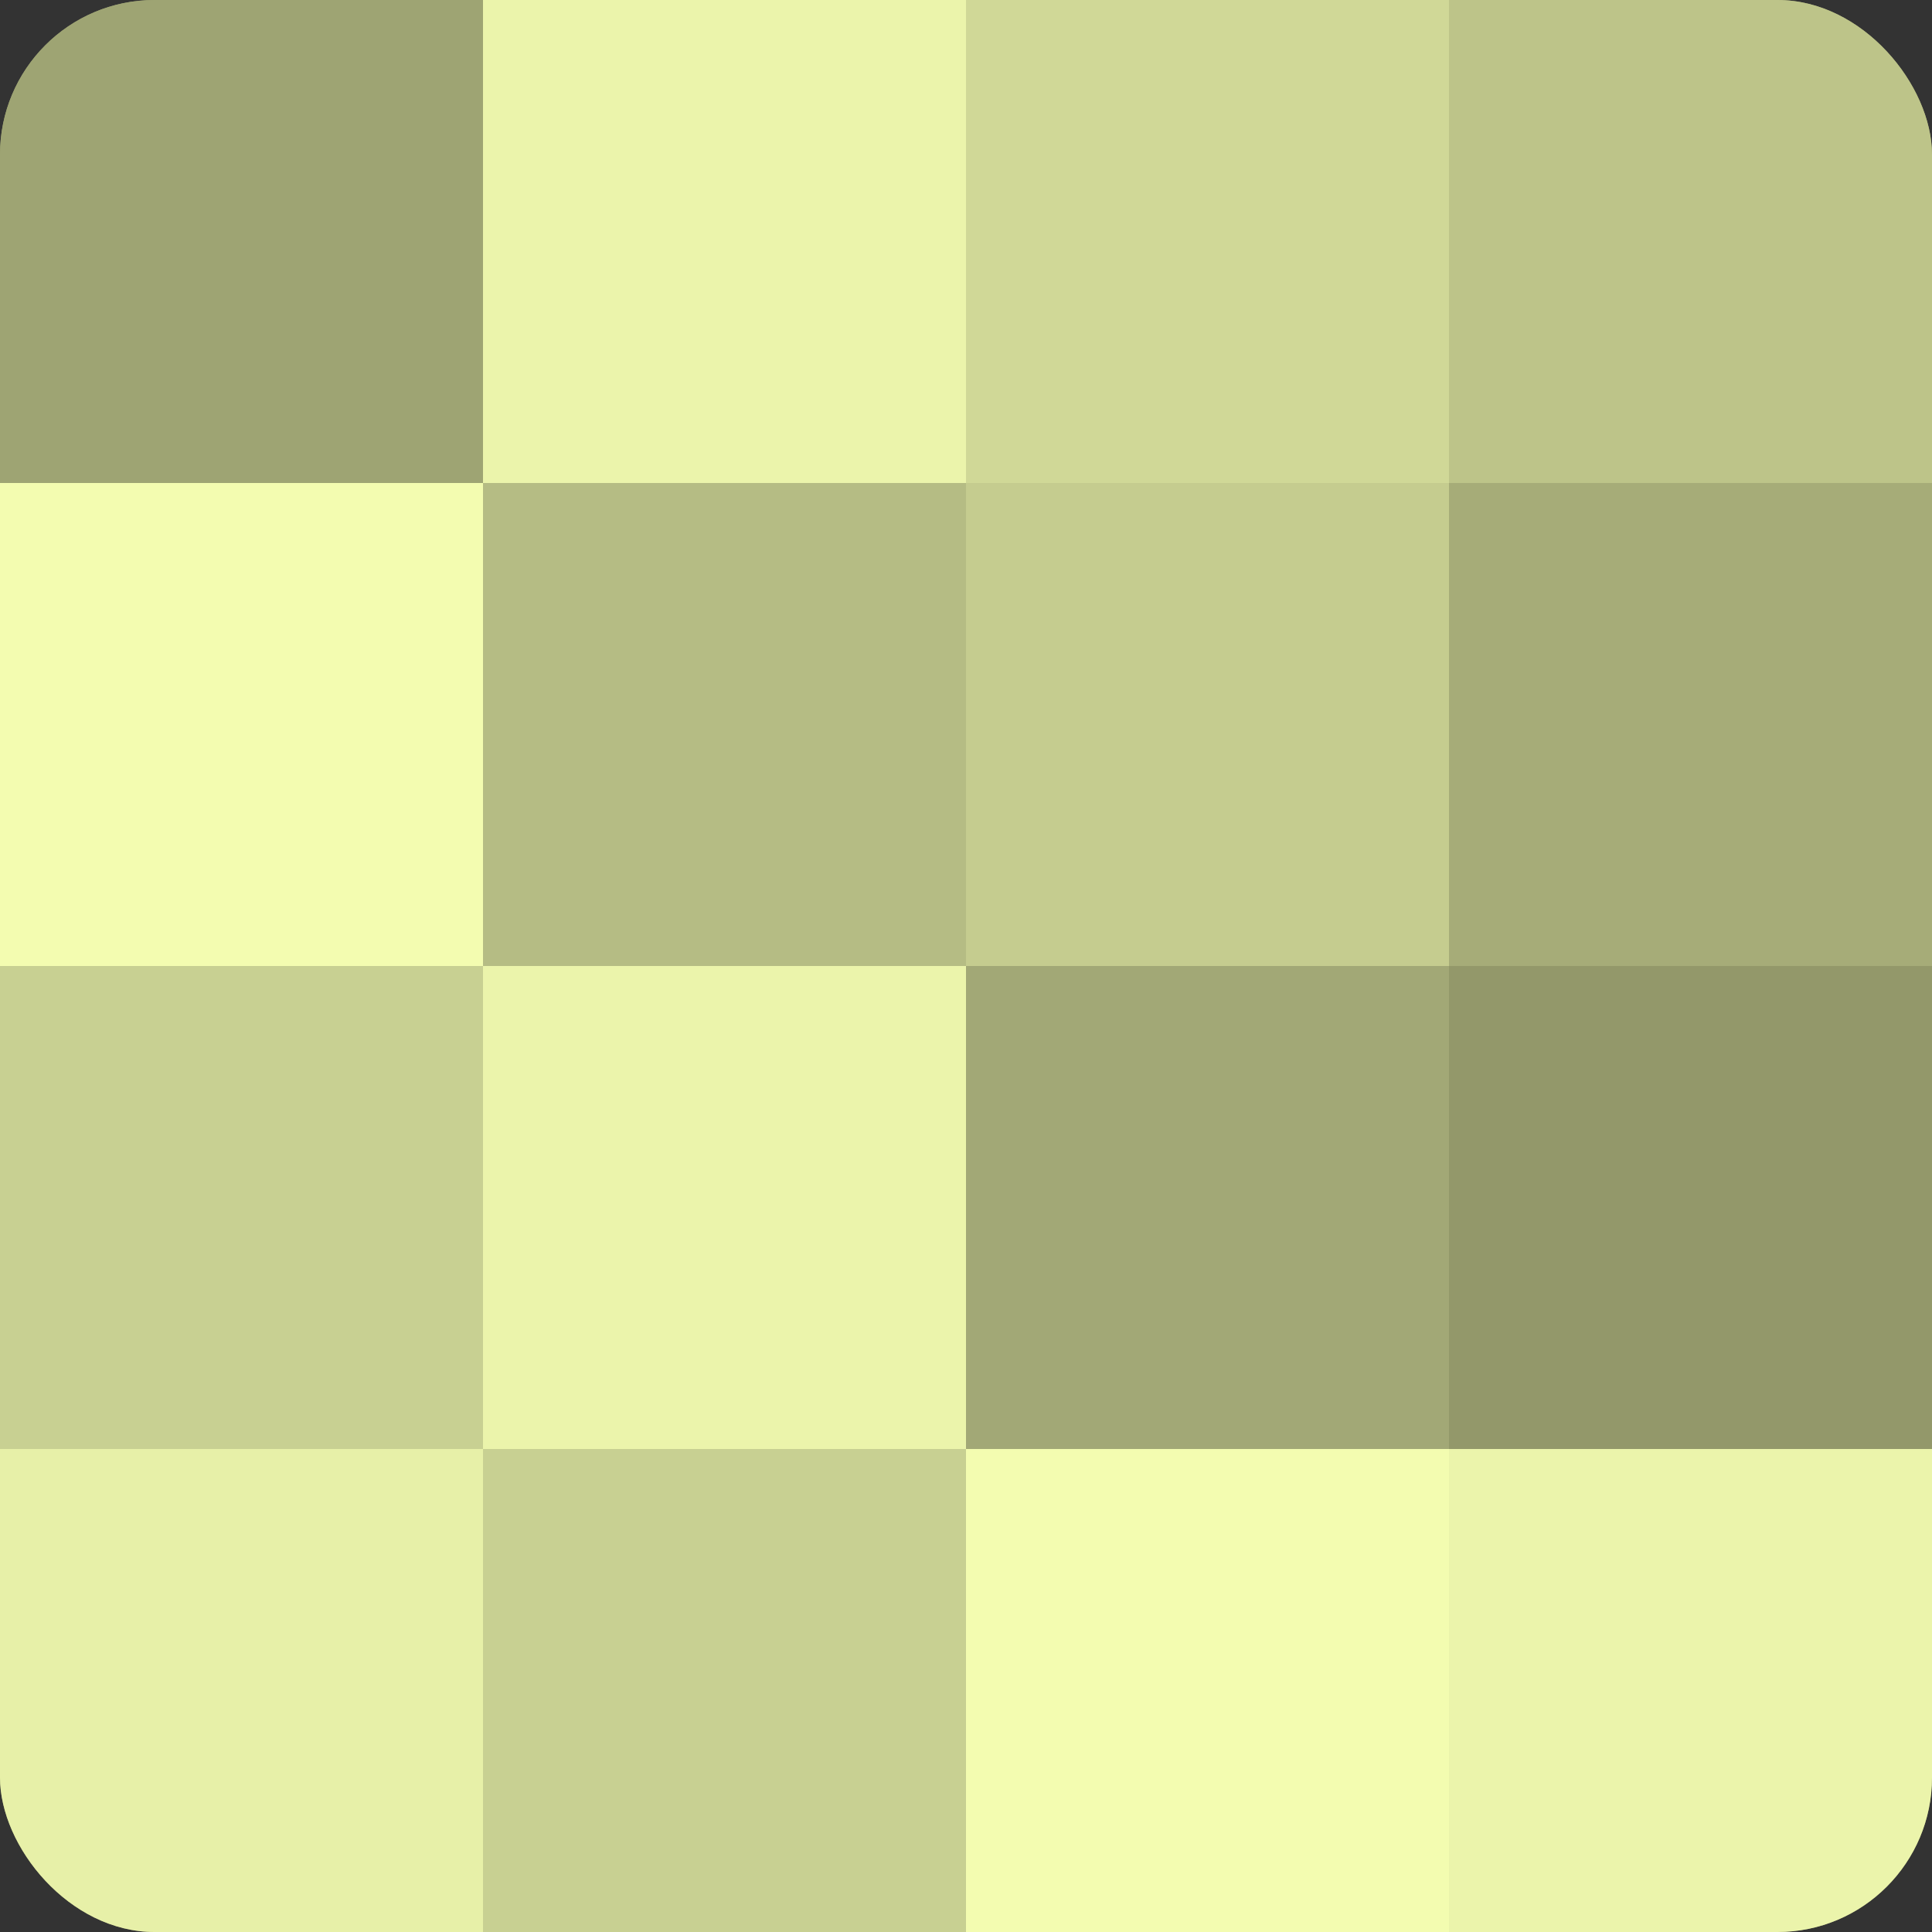
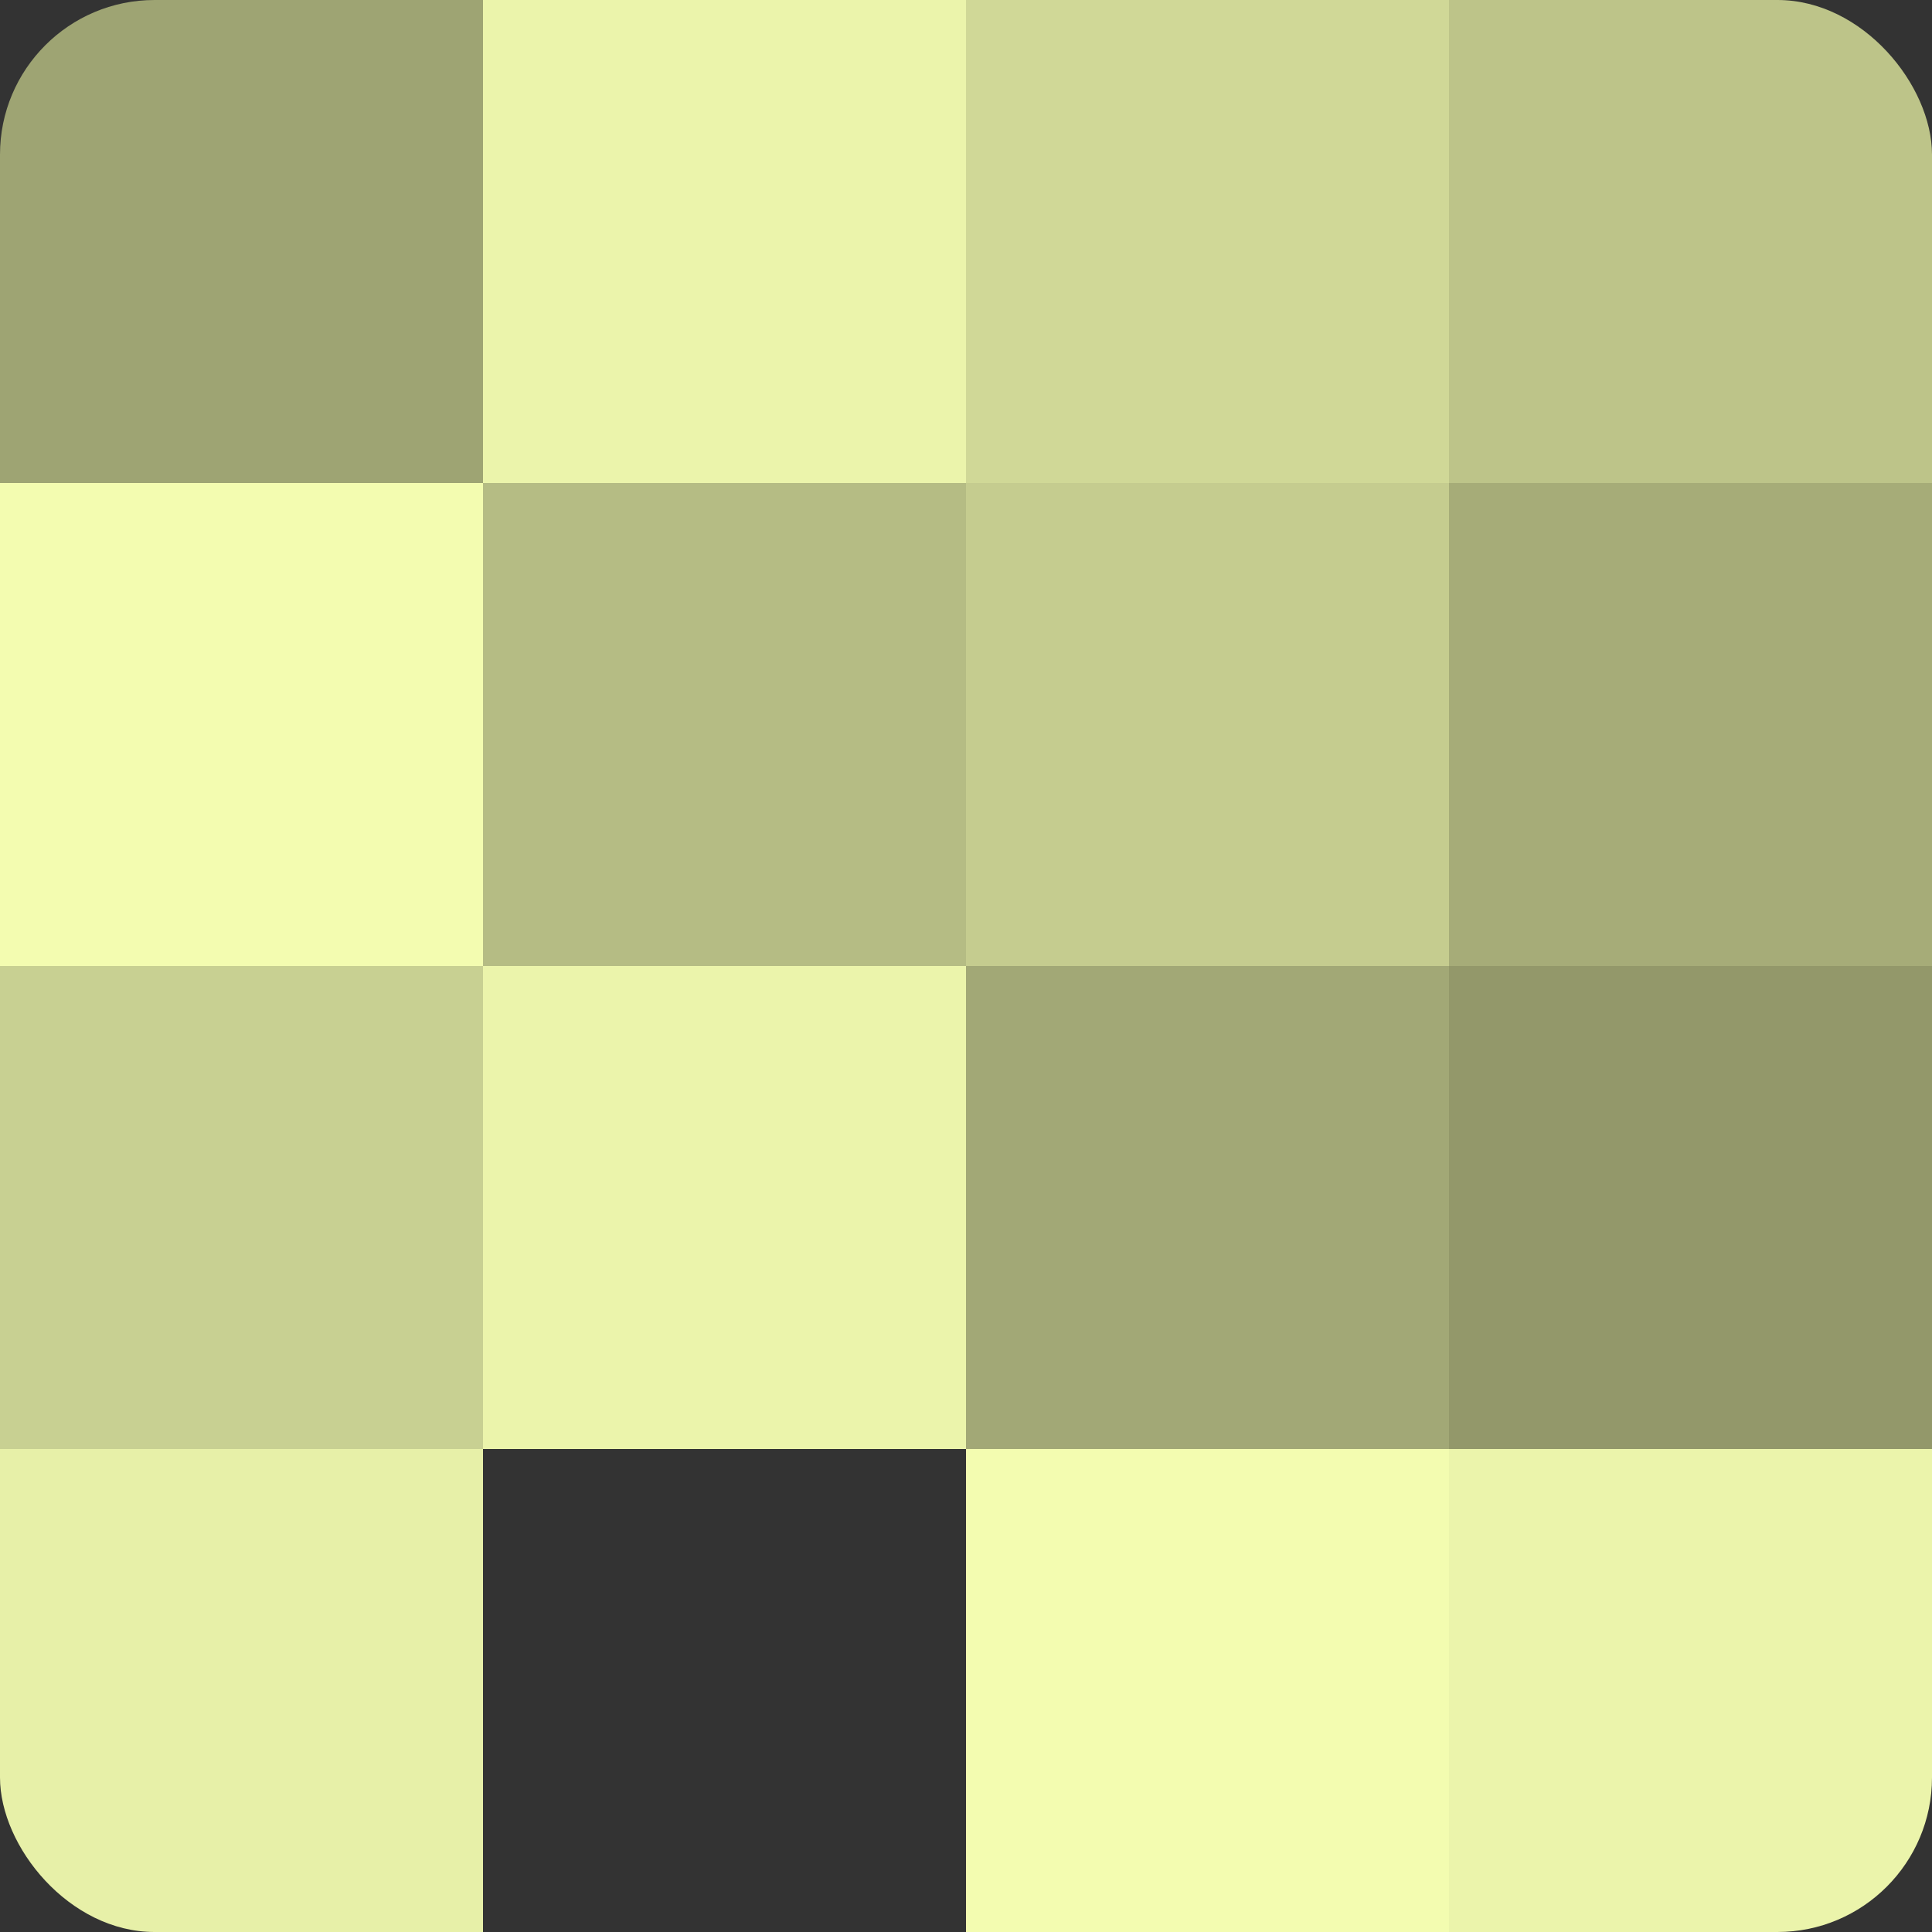
<svg xmlns="http://www.w3.org/2000/svg" width="60" height="60" viewBox="0 0 100 100" preserveAspectRatio="xMidYMid meet">
  <rect x="0" y="0" width="100" height="100" fill="#333333" stroke="none" />
  <defs>
    <clipPath id="c" width="100" height="100">
      <rect width="100" height="100" rx="8" ry="8" />
    </clipPath>
  </defs>
  <g clip-path="url(#c)">
-     <rect width="100" height="100" fill="#9aa070" />
    <rect width="25" height="25" fill="#9ea473" />
    <rect y="25" width="25" height="25" fill="#f3fcb0" />
    <rect y="50" width="25" height="25" fill="#c8d092" />
    <rect y="75" width="25" height="25" fill="#e7f0a8" />
    <rect x="25" width="25" height="25" fill="#ebf4ab" />
    <rect x="25" y="25" width="25" height="25" fill="#b5bc84" />
    <rect x="25" y="50" width="25" height="25" fill="#ebf4ab" />
-     <rect x="25" y="75" width="25" height="25" fill="#c8d092" />
    <rect x="50" width="25" height="25" fill="#d0d897" />
    <rect x="50" y="25" width="25" height="25" fill="#c5cc8f" />
    <rect x="50" y="50" width="25" height="25" fill="#a2a876" />
    <rect x="50" y="75" width="25" height="25" fill="#f3fcb0" />
    <rect x="75" width="25" height="25" fill="#bdc489" />
    <rect x="75" y="25" width="25" height="25" fill="#a6ac78" />
    <rect x="75" y="50" width="25" height="25" fill="#93986a" />
    <rect x="75" y="75" width="25" height="25" fill="#ebf4ab" />
  </g>
</svg>